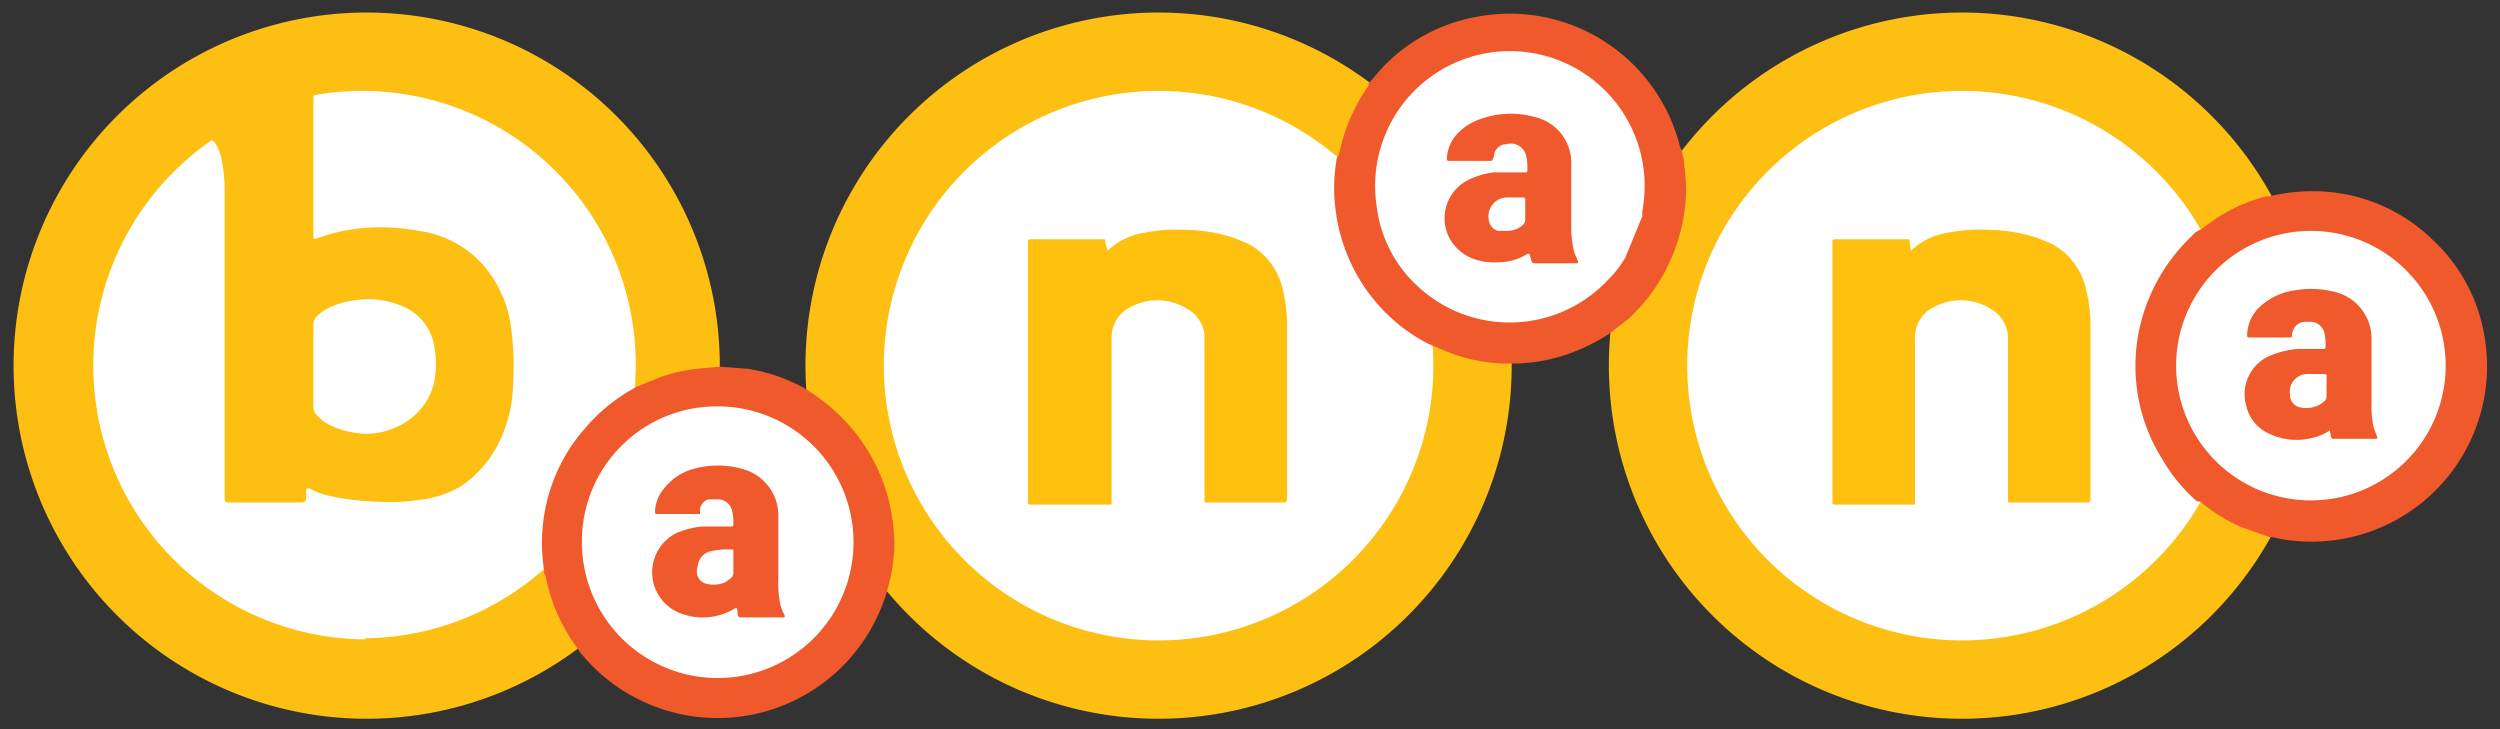
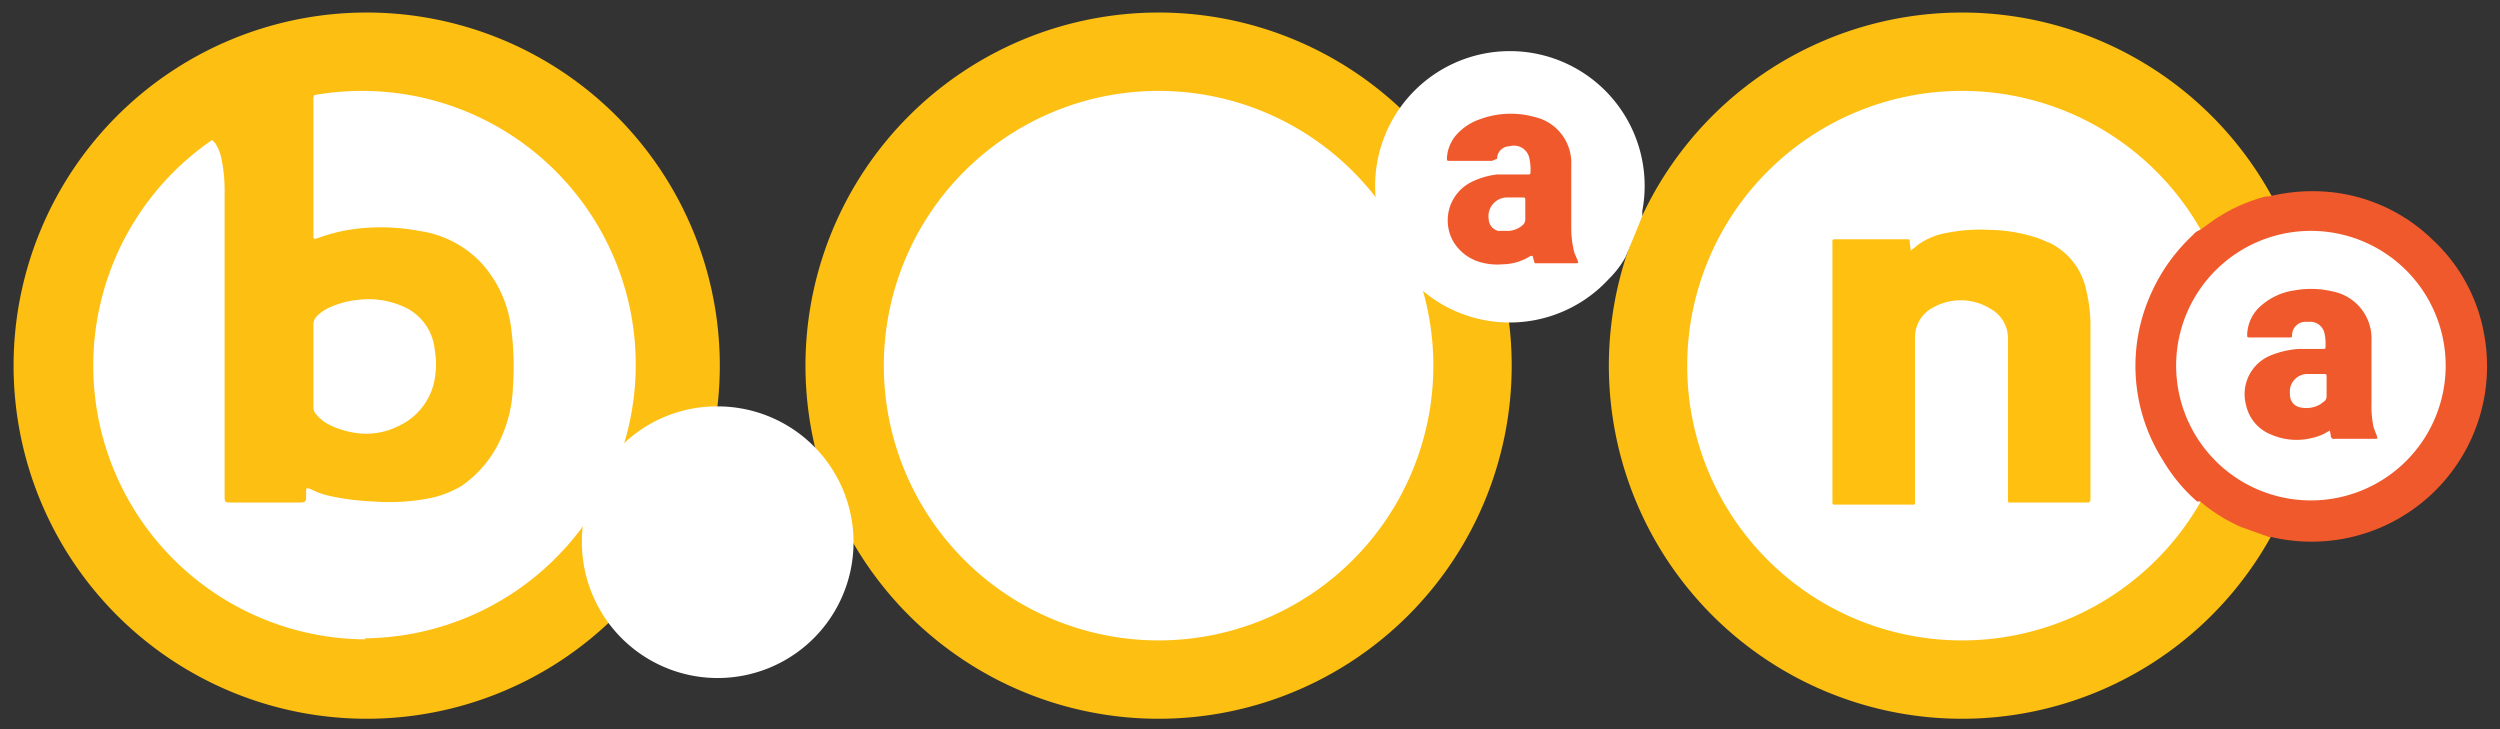
<svg xmlns="http://www.w3.org/2000/svg" viewBox="0 0 239.3 69.8">
  <rect x="0" y="0" width="239.3" height="69.8" fill="#333333" stroke="none" />
  <defs>
    <style>.cls-1{fill:#fff;}.cls-2{fill:#fcbf12;}.cls-3{fill:#ffc010;}.cls-4{fill:#f0592b;}</style>
  </defs>
  <title>icon poster tlb_16Oct17</title>
  <g id="Layer_6" data-name="Layer 6">
    <circle class="cls-1" cx="35" cy="34.9" r="32.2" />
    <path class="cls-2" d="M35,1.2A33.8,33.8,0,1,0,68.9,35,33.8,33.8,0,0,0,35,1.2ZM30,35c0-1.3,0-2.6,0-3.9a1.1,1.1,0,0,1,.3-.8,3.9,3.9,0,0,1,1.1-.8,8.5,8.5,0,0,1,2.9-.8,8.1,8.1,0,0,1,4.2.6,5,5,0,0,1,3.1,4.1,8.2,8.2,0,0,1-.1,3.4,6.1,6.1,0,0,1-3.4,4,6.8,6.8,0,0,1-4.3.6,8.5,8.5,0,0,1-2.2-.7,3.9,3.9,0,0,1-1.3-1,1,1,0,0,1-.3-.7C30,37.6,30,36.3,30,35Zm5,26.2A26.2,26.2,0,0,1,20.3,13.4l.3.3a4.3,4.3,0,0,1,.6,1.5,15.1,15.1,0,0,1,.3,3.3q0,14.4,0,28.9c0,.7,0,.7.7.7h6.5c.5,0,.6-.1.6-.5V47c0-.3.1-.3.4-.2a7.5,7.5,0,0,0,2,.7,23.6,23.6,0,0,0,4,.5,20.2,20.2,0,0,0,4.8-.2,9.9,9.9,0,0,0,3.7-1.3,10.9,10.9,0,0,0,3.9-4.9,12.8,12.8,0,0,0,1-4.6,27.8,27.8,0,0,0-.2-5.8,11.3,11.3,0,0,0-2.8-6,10.1,10.1,0,0,0-6-3.1,19.5,19.5,0,0,0-4.9-.3,16.5,16.5,0,0,0-4.8,1c-.4.1-.4.1-.4-.3q0-6.5,0-13a.5.5,0,0,1,.1-.4,26.2,26.2,0,1,1,4.8,52Z" />
    <circle class="cls-1" cx="110.9" cy="35" r="29.6" />
-     <path class="cls-3" d="M106,24l.6-.5a6.6,6.6,0,0,1,2.8-1.2,16.5,16.5,0,0,1,4.1-.3,15.5,15.5,0,0,1,4.7.8l1.2.5a6.5,6.5,0,0,1,3.4,4.5,14.2,14.2,0,0,1,.4,3.5q0,8.2,0,16.4c0,.1,0,.2,0,.2s-.1.2-.2.2h-7.4c-.3,0-.3,0-.3-.3q0-3.7,0-7.3c0-2.7,0-5.4,0-8a3.2,3.2,0,0,0-1.6-2.9,5.4,5.4,0,0,0-5.5-.2,3.2,3.2,0,0,0-1.7,2.1,3.6,3.6,0,0,0-.1,1q0,7.7,0,15.3c0,.6.1.5-.5.5H98.6c-.1,0-.2,0-.2-.2s0-.2,0-.3q0-12.2,0-24.4c0-.5-.1-.5.5-.5h6.6c.3,0,.3,0,.3.3Z" />
    <path class="cls-2" d="M110.9,1.2A33.8,33.8,0,1,0,144.7,35,33.8,33.8,0,0,0,110.9,1.2Zm0,60.1A26.3,26.3,0,1,1,137.2,35,26.3,26.3,0,0,1,110.9,61.3Z" />
    <circle class="cls-1" cx="187.8" cy="35" r="29.6" />
    <path class="cls-3" d="M182.9,24l.6-.5a6.6,6.6,0,0,1,2.8-1.2,16.5,16.5,0,0,1,4.1-.3,15.5,15.5,0,0,1,4.7.8l1.2.5a6.5,6.5,0,0,1,3.4,4.5,14.2,14.2,0,0,1,.4,3.5q0,8.2,0,16.4c0,.1,0,.2,0,.2s-.1.2-.2.2h-7.4c-.3,0-.3,0-.3-.3q0-3.7,0-7.3c0-2.7,0-5.4,0-8a3.2,3.2,0,0,0-1.6-2.9,5.4,5.4,0,0,0-5.5-.2,3.2,3.2,0,0,0-1.7,2.1,3.6,3.6,0,0,0-.1,1q0,7.7,0,15.3c0,.6.1.5-.5.5h-7.2c-.1,0-.2,0-.2-.2s0-.2,0-.3q0-12.2,0-24.4c0-.5-.1-.5.5-.5h6.6c.3,0,.3,0,.3.3Z" />
    <path class="cls-2" d="M187.8,1.2A33.8,33.8,0,1,0,221.6,35,33.8,33.8,0,0,0,187.8,1.2Zm0,60.1A26.3,26.3,0,1,1,214.1,35,26.3,26.3,0,0,1,187.8,61.3Z" />
-     <path class="cls-4" d="M161,14.4c0,.4.2.8.2,1.2s.1.6.1.9.1,1.1.1,1.7a17.3,17.3,0,0,1-1.5,6.7,16.9,16.9,0,0,1-4,5.6l-1.8,1.4a18.1,18.1,0,0,1-3.5,1.8,16.4,16.4,0,0,1-5.6,1.1h-1a16,16,0,0,1-6.1-1.4l-.7-.3-.5-.2a16.5,16.5,0,0,1-4.1-3,16.8,16.8,0,0,1-4.7-9.4,16.2,16.2,0,0,1,0-5,1,1,0,0,1,.2-.6,8.2,8.2,0,0,0,.3-1.1A17.1,17.1,0,0,1,131,8.2V8l1.2-1.4a16.4,16.4,0,0,1,9.2-5A16.8,16.8,0,0,1,160.8,14,1.1,1.1,0,0,0,161,14.4Z" />
    <path class="cls-1" d="M155.6,24.6a9.2,9.2,0,0,1-1.6,2.1,12.9,12.9,0,0,1-18.3.7,12.3,12.3,0,0,1-3.9-7.5,12.9,12.9,0,1,1,25.4.3v.5Z" />
-     <path class="cls-4" d="M142.8,15.4h-4c-.3,0-.3,0-.3-.3a3.7,3.7,0,0,1,1-2.3,5.3,5.3,0,0,1,2.2-1.4,8.5,8.5,0,0,1,5.2-.2,4.5,4.5,0,0,1,3.5,4.6c0,2,0,4,0,6a9.7,9.7,0,0,0,.3,2.4l.3.7c.1.3.1.3-.2.3h-3.9a.3.3,0,0,1-.3-.2l-.2-.7h-.2a5.1,5.1,0,0,1-2.7.8,5.8,5.8,0,0,1-2.4-.3,4.4,4.4,0,0,1-2.3-1.9,4.1,4.1,0,0,1,1.6-5.6,7.4,7.4,0,0,1,2.6-.8h3c.1,0,.2,0,.2-.2a5.1,5.1,0,0,0-.1-1.3,1.5,1.5,0,0,0-1.9-1.2,1.2,1.2,0,0,0-1.2,1.2Z" />
+     <path class="cls-4" d="M142.8,15.4h-4c-.3,0-.3,0-.3-.3a3.7,3.7,0,0,1,1-2.3,5.3,5.3,0,0,1,2.2-1.4,8.5,8.5,0,0,1,5.2-.2,4.5,4.5,0,0,1,3.5,4.6c0,2,0,4,0,6a9.7,9.7,0,0,0,.3,2.4l.3.7c.1.3.1.3-.2.3h-3.9l-.2-.7h-.2a5.1,5.1,0,0,1-2.7.8,5.8,5.8,0,0,1-2.4-.3,4.4,4.4,0,0,1-2.3-1.9,4.1,4.1,0,0,1,1.6-5.6,7.4,7.4,0,0,1,2.6-.8h3c.1,0,.2,0,.2-.2a5.1,5.1,0,0,0-.1-1.3,1.5,1.5,0,0,0-1.9-1.2,1.2,1.2,0,0,0-1.2,1.2Z" />
    <path class="cls-1" d="M146,20.1c0,.3,0,.6,0,.9a.7.7,0,0,1-.2.5,2.2,2.2,0,0,1-1.4.6h-1a1.2,1.2,0,0,1-.9-1.1,1.8,1.8,0,0,1,1.7-2.1h1.6c.2,0,.2.1.2.2S146,19.8,146,20.1Z" />
    <path class="cls-4" d="M210.6,22l1.4-1a16,16,0,0,1,4.9-2.2h.3a17.7,17.7,0,0,1,4.2-.5,16.4,16.4,0,0,1,11.4,4.6,16.2,16.2,0,0,1,5,9.2,16.8,16.8,0,0,1-20.4,19.3h-.2l-2.8-1a16.4,16.4,0,0,1-3.8-2.4h-.3A16,16,0,0,1,207,44a16.8,16.8,0,0,1-1.1-15.9,17.2,17.2,0,0,1,4-5.6A1.6,1.6,0,0,1,210.6,22Z" />
    <path class="cls-1" d="M234.1,35a12.9,12.9,0,1,1-12.8-12.9A12.9,12.9,0,0,1,234.1,35Z" />
    <path class="cls-4" d="M223,41.2a4.7,4.7,0,0,1-1.6.7,6.1,6.1,0,0,1-4-.3,3.9,3.9,0,0,1-2.4-2.8,4,4,0,0,1,2.4-4.8,8.8,8.8,0,0,1,2.6-.6h2.3c.3,0,.3,0,.3-.3a4.6,4.6,0,0,0-.1-1.2,1.4,1.4,0,0,0-1.4-1.1h-.5a1.3,1.3,0,0,0-1.2,1.2c0,.3,0,.3-.3.3h-3.7c-.3,0-.3,0-.3-.3a3.8,3.8,0,0,1,1.4-2.8,6.1,6.1,0,0,1,3.1-1.4,9,9,0,0,1,3.7.1,4.6,4.6,0,0,1,3.7,4.7c0,2,0,4,0,5.9a10,10,0,0,0,.2,2.4l.3.8c.1.3.1.3-.2.3h-3.8a.3.3,0,0,1-.4-.3A3,3,0,0,0,223,41.2Z" />
    <path class="cls-1" d="M222.7,37c0,.3,0,.6,0,1a.6.6,0,0,1-.2.4l-.4.3a2.7,2.7,0,0,1-1.9.3,1.2,1.2,0,0,1-1-1.2,3,3,0,0,1,0-.6,1.7,1.7,0,0,1,1.6-1.4h1.7c.2,0,.2.1.2.2S222.7,36.7,222.7,37Z" />
-     <path class="cls-4" d="M77.2,37.3a17.8,17.8,0,0,1,3.6,2.9,17,17,0,0,1,3.6,5.6,16.4,16.4,0,0,1,1,3.8,15.5,15.5,0,0,1,.2,3.1,18.1,18.1,0,0,1-.7,3.9,16.9,16.9,0,0,1-29.4,5.8l-.2-.3a18.2,18.2,0,0,1-2.1-3.7,16.9,16.9,0,0,1-1-3.4c-.2-.1-.1-.2-.1-.3a16.8,16.8,0,0,1,.8-8.5,16.3,16.3,0,0,1,3.1-5.2,16.6,16.6,0,0,1,5-4l.5-.2,1.7-.7a16.6,16.6,0,0,1,3.5-.8l2.2-.2,2.7.2a16.7,16.7,0,0,1,5.3,1.8Z" />
    <path class="cls-1" d="M68.7,38.9a13,13,0,1,1-13,12.9A12.9,12.9,0,0,1,68.7,38.9Z" />
-     <path class="cls-4" d="M67,49.2H63c-.3,0-.3,0-.3-.3a3.6,3.6,0,0,1,1-2.3A5.3,5.3,0,0,1,66,45a8.6,8.6,0,0,1,5.1-.1,4.6,4.6,0,0,1,3.4,4.6c0,2,0,4,0,5.9a10.4,10.4,0,0,0,.2,2.5,3.9,3.9,0,0,0,.3.8.5.5,0,0,1,.1.4h-4c-.4,0-.4,0-.5-.3v-.3a.8.8,0,0,0-.1-.3h-.1a5.9,5.9,0,0,1-5,.6,4.2,4.2,0,0,1-.6-7.8,8.2,8.2,0,0,1,2.4-.6h2.7c.3,0,.3,0,.3-.3a5.1,5.1,0,0,0-.1-1.1,1.4,1.4,0,0,0-1.3-1.2h-1a1.2,1.2,0,0,0-.8.9Z" />
    <path class="cls-1" d="M70.2,53.9c0,.3,0,.6,0,.9a.6.6,0,0,1-.2.5l-.5.4a2.8,2.8,0,0,1-1.8.2,1.2,1.2,0,0,1-1-1.2,2.7,2.7,0,0,1,.1-.6,1.6,1.6,0,0,1,1.1-1.3,7.1,7.1,0,0,1,2.2-.2c.1,0,.1.1.1.2S70.2,53.6,70.2,53.9Z" />
  </g>
</svg>